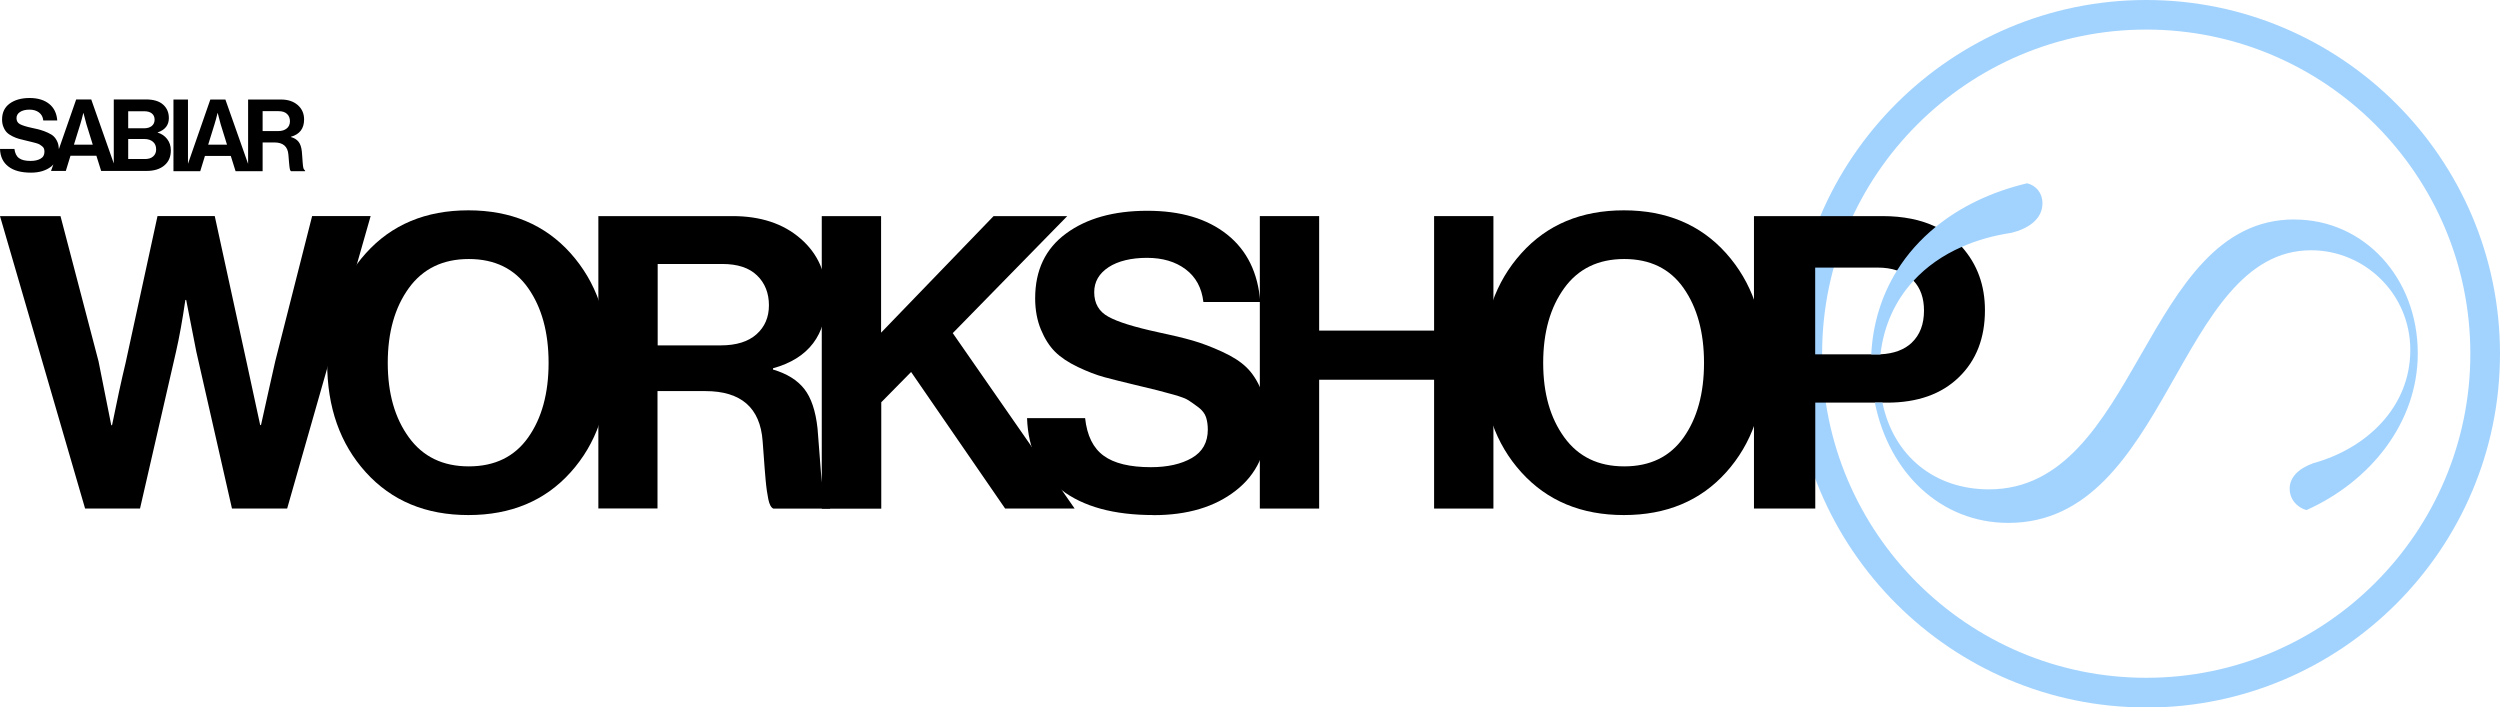
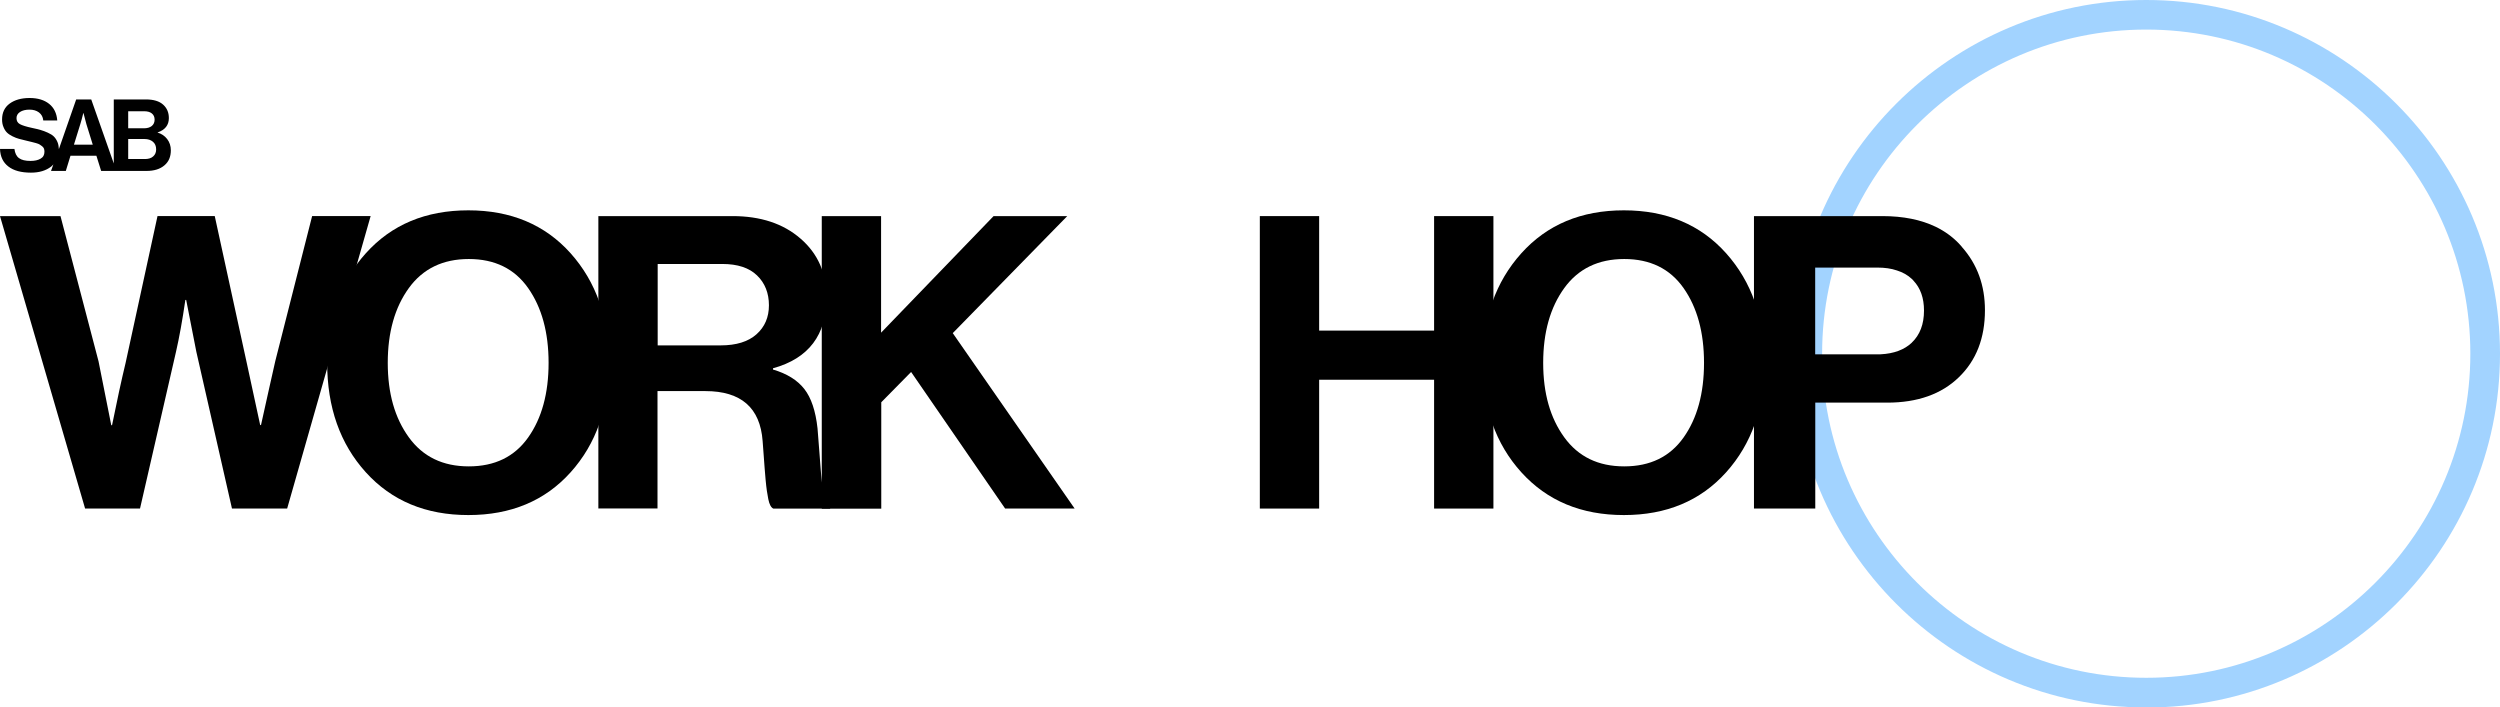
<svg xmlns="http://www.w3.org/2000/svg" id="b" viewBox="0 0 277.3 78.47">
  <defs>
    <style>.d,.e{stroke-width:0px;}.e{fill:#a2d3ff;}</style>
  </defs>
  <g id="c">
    <path class="e" d="M238.06,78.47c-21.64,0-39.24-17.6-39.24-39.24S216.43,0,238.06,0s39.24,17.6,39.24,39.24-17.6,39.24-39.24,39.24ZM238.06,3.28c-19.82,0-35.95,16.13-35.95,35.95s16.13,35.95,35.95,35.95,35.95-16.13,35.95-35.95S257.89,3.28,238.06,3.28Z" />
    <path class="d" d="M17.48,14.72v-.03c.83-.28,1.25-.81,1.25-1.59,0-.62-.21-1.11-.63-1.49-.43-.39-1.07-.58-1.92-.58h-3.56v7.1s-2.5-7.1-2.5-7.1h-1.67s-1.92,5.51-1.92,5.51c-.01-.29-.06-.55-.15-.77-.11-.26-.24-.46-.4-.62-.16-.16-.38-.3-.67-.43-.29-.13-.55-.23-.8-.3-.24-.07-.56-.15-.95-.23-.65-.14-1.1-.28-1.35-.42-.26-.14-.38-.36-.38-.67,0-.28.13-.51.39-.68.26-.17.61-.26,1.05-.26.42,0,.77.1,1.05.31.28.21.44.5.48.89h1.55c-.06-.79-.36-1.41-.9-1.84-.54-.43-1.26-.65-2.17-.65-.91,0-1.65.21-2.21.62-.56.41-.84,1-.84,1.76,0,.32.05.6.16.85.1.25.23.45.38.6.15.15.36.29.62.42.26.13.5.22.72.28.22.06.5.13.84.21.28.07.47.11.58.14.1.03.26.07.46.12.2.06.34.11.41.16.07.05.16.11.27.19.1.08.17.17.21.27.03.1.05.21.05.34,0,.35-.14.61-.43.77-.29.17-.66.25-1.11.25-.57,0-1-.1-1.28-.31-.29-.21-.45-.55-.51-1.02H0c.03.85.34,1.5.93,1.95.59.46,1.43.68,2.5.68.92,0,1.66-.22,2.24-.67.1-.07.17-.16.25-.25l-.26.73h1.64s.52-1.69.52-1.69h2.87s.53,1.69.53,1.69h1.38s.3,0,.3,0h3.35c.85,0,1.52-.21,2-.63.47-.4.7-.95.7-1.66,0-.48-.14-.9-.41-1.25-.27-.35-.63-.59-1.07-.72ZM8.2,16.05l.71-2.29c.09-.28.2-.69.33-1.22h.02s.32,1.22.32,1.22l.71,2.29h-2.1ZM14.22,12.34h1.78c.36,0,.64.08.84.24.2.16.31.39.31.69s-.11.54-.32.71c-.22.17-.5.25-.86.25h-1.75s0-1.89,0-1.89ZM16.99,17.35c-.22.2-.53.29-.91.29h-1.86s0-2.22,0-2.22h1.81c.38,0,.69.1.93.3.24.2.36.48.36.85,0,.33-.11.59-.33.78Z" />
-     <path class="d" d="M33.69,18.75c-.03-.08-.06-.19-.08-.33-.02-.14-.03-.28-.04-.42-.01-.14-.03-.33-.04-.57-.02-.24-.04-.45-.05-.63-.05-.47-.17-.83-.36-1.07-.19-.24-.47-.42-.85-.53v-.03c.97-.27,1.46-.91,1.46-1.92,0-.66-.24-1.19-.71-1.6-.47-.41-1.09-.61-1.85-.61h-3.65v7.14s-2.52-7.14-2.52-7.14h-1.67s-2.48,7.13-2.48,7.13v-7.13h-1.61v7.95h1.33s.29,0,.29,0h1.35s.52-1.69.52-1.69h2.87s.53,1.69.53,1.69h1.39s.29,0,.29,0h1.32v-3.19s1.3,0,1.3,0c.97,0,1.49.45,1.56,1.36,0,.09.02.21.03.36.01.15.02.27.03.37,0,.09.02.2.03.32.01.12.02.22.03.3.01.08.02.15.04.23.01.07.03.13.06.17.02.04.05.07.08.08h1.55v-.08c-.05-.02-.09-.07-.13-.15ZM23.09,16.05l.71-2.29c.09-.28.2-.69.33-1.22h.02s.32,1.22.32,1.22l.71,2.29h-2.1ZM31.81,14.24c-.23.2-.55.3-.97.3h-1.71s0-2.21,0-2.21h1.76c.42,0,.73.1.95.31.22.21.32.48.32.81s-.11.59-.34.79Z" />
    <path class="d" d="M9.44,56.41L0,23.97h6.71l4.22,16.11,1.41,7.08h.09c.54-2.69,1.04-4.99,1.5-6.9l3.54-16.29h6.35l3.54,16.24,1.5,6.94h.09c.64-2.87,1.16-5.25,1.59-7.12l4.08-16.06h6.49l-9.26,32.44h-6.12l-3.95-17.38-1.13-5.76h-.09c-.33,2.27-.68,4.19-1.04,5.76l-3.99,17.38h-6.08Z" />
    <path class="d" d="M63.29,52.39c-2.84,3.16-6.62,4.74-11.34,4.74s-8.51-1.58-11.37-4.74c-2.86-3.16-4.29-7.21-4.29-12.14s1.43-8.98,4.29-12.16c2.86-3.18,6.65-4.76,11.37-4.76s8.5,1.59,11.34,4.76c2.84,3.18,4.26,7.23,4.26,12.16s-1.42,8.98-4.26,12.14ZM45.35,48.51c1.56,2.15,3.77,3.22,6.65,3.22s5.07-1.07,6.58-3.2c1.51-2.13,2.27-4.89,2.27-8.28s-.76-6.15-2.27-8.3c-1.51-2.15-3.71-3.22-6.58-3.22s-5.09,1.07-6.65,3.22c-1.56,2.15-2.34,4.92-2.34,8.3s.78,6.11,2.34,8.26Z" />
    <path class="d" d="M66.37,56.41V23.97h14.88c3.12,0,5.63.83,7.55,2.5,1.92,1.66,2.88,3.84,2.88,6.53,0,4.14-1.98,6.76-5.94,7.85v.14c1.54.45,2.7,1.17,3.47,2.15.77.98,1.26,2.44,1.47,4.38.06.73.13,1.58.2,2.56.08.98.14,1.76.18,2.34.05.57.11,1.15.18,1.72.07.58.18,1.02.32,1.34.14.32.31.52.52.61v.32h-6.31c-.12-.06-.23-.17-.32-.34-.09-.17-.17-.4-.23-.7-.06-.3-.11-.61-.16-.93-.05-.32-.09-.73-.14-1.23-.05-.5-.08-.94-.11-1.32-.03-.38-.07-.88-.11-1.5s-.08-1.11-.11-1.47c-.27-3.69-2.39-5.54-6.35-5.54h-5.31v13.02h-6.58ZM72.95,29.28v9.03h6.99c1.72,0,3.05-.41,3.97-1.23.92-.82,1.38-1.89,1.38-3.22s-.44-2.47-1.32-3.31c-.88-.85-2.16-1.27-3.86-1.27h-7.17Z" />
    <path class="d" d="M91.15,56.41V23.97h6.58v12.93l12.48-12.93h8.17l-12.7,12.98,13.52,19.46h-7.71l-10.43-15.15-3.31,3.36v11.8h-6.58Z" />
-     <path class="d" d="M127.94,57.13c-4.39,0-7.79-.93-10.21-2.79-2.42-1.86-3.69-4.51-3.81-7.96h6.44c.21,1.94.9,3.33,2.06,4.17,1.16.85,2.91,1.27,5.24,1.27,1.84,0,3.36-.34,4.54-1.02,1.18-.68,1.77-1.73,1.77-3.15,0-.51-.07-.98-.2-1.38-.14-.41-.42-.77-.84-1.09-.42-.32-.79-.57-1.09-.77-.3-.2-.86-.41-1.68-.64-.82-.23-1.44-.39-1.86-.5-.42-.11-1.21-.3-2.36-.57-1.39-.33-2.53-.62-3.43-.86-.89-.24-1.88-.62-2.95-1.13-1.07-.51-1.92-1.08-2.54-1.7-.62-.62-1.14-1.44-1.56-2.45-.42-1.01-.64-2.17-.64-3.47,0-3.12,1.14-5.51,3.43-7.19,2.28-1.68,5.29-2.52,9.01-2.52s6.64.88,8.85,2.63c2.21,1.76,3.43,4.25,3.68,7.49h-6.31c-.18-1.57-.84-2.78-1.97-3.63-1.13-.85-2.56-1.27-4.29-1.27s-3.21.35-4.26,1.04c-1.06.7-1.59,1.62-1.59,2.77,0,1.24.52,2.15,1.57,2.72,1.04.58,2.88,1.15,5.51,1.72,1.57.33,2.86.64,3.86.93,1,.29,2.08.7,3.24,1.23,1.16.53,2.07,1.11,2.72,1.75.65.63,1.19,1.47,1.63,2.52.44,1.04.66,2.25.66,3.61,0,3.21-1.16,5.72-3.49,7.53-2.33,1.82-5.37,2.72-9.12,2.72Z" />
    <path class="d" d="M139.74,56.41V23.97h6.58v12.7h12.75v-12.7h6.58v32.44h-6.58v-14.29h-12.75v14.29h-6.58Z" />
    <path class="d" d="M191.46,52.39c-2.84,3.16-6.62,4.74-11.34,4.74s-8.51-1.58-11.37-4.74c-2.86-3.16-4.29-7.21-4.29-12.14s1.43-8.98,4.29-12.16c2.86-3.18,6.65-4.76,11.37-4.76s8.5,1.59,11.34,4.76c2.84,3.18,4.26,7.23,4.26,12.16s-1.42,8.98-4.26,12.14ZM173.51,48.51c1.56,2.15,3.77,3.22,6.65,3.22s5.07-1.07,6.58-3.2c1.51-2.13,2.27-4.89,2.27-8.28s-.76-6.15-2.27-8.3c-1.51-2.15-3.71-3.22-6.58-3.22s-5.09,1.07-6.65,3.22c-1.56,2.15-2.34,4.92-2.34,8.3s.78,6.11,2.34,8.26Z" />
    <path class="d" d="M217.62,27.39c-.11-.13-.22-.26-.34-.38-.73-.76-1.58-1.37-2.56-1.85-1.64-.79-3.61-1.19-5.93-1.19h-14.24v32.44h6.8v-11.75h7.98c3.36,0,6.01-.94,7.94-2.81,1.94-1.87,2.9-4.36,2.9-7.44,0-2.76-.85-5.1-2.56-7.02ZM212.06,38.01c-.83.78-1.99,1.22-3.48,1.29-.14,0-.28,0-.43,0h-6.81v-9.62h6.89c.82,0,1.54.1,2.18.32.64.2,1.19.51,1.64.93.08.07.15.14.2.21.77.82,1.16,1.92,1.16,3.31,0,1.51-.45,2.7-1.36,3.56Z" />
-     <path class="e" d="M254.49,24.34c-16.8,0-17.24,29.94-33.88,29.94-6,0-10.58-3.68-11.81-9.62h-.84c1.55,7.75,7.29,13.34,14.81,13.34,17.83,0,18.65-30.24,33.58-30.24,5.87,0,11,4.76,11,11.07s-4.83,10.92-10.77,12.55c-1.64.6-2.61,1.56-2.61,2.82,0,1.19.82,2.09,1.86,2.38,7.13-3.19,12.35-9.73,12.35-17.38,0-8.39-5.96-14.85-13.68-14.85ZM208.58,39.3c.37-3.2,1.65-5.97,3.67-8.16,1.43-1.56,3.24-2.83,5.36-3.76,1.66-.73,3.51-1.26,5.52-1.56,1.78-.44,3.42-1.48,3.42-3.26,0-1.19-.75-2.01-1.71-2.23-4.01.96-7.42,2.62-10.12,4.83-1.73,1.41-3.17,3.03-4.3,4.84-1.7,2.74-2.69,5.88-2.86,9.31h.6c.14,0,.29,0,.43,0Z" />
  </g>
</svg>